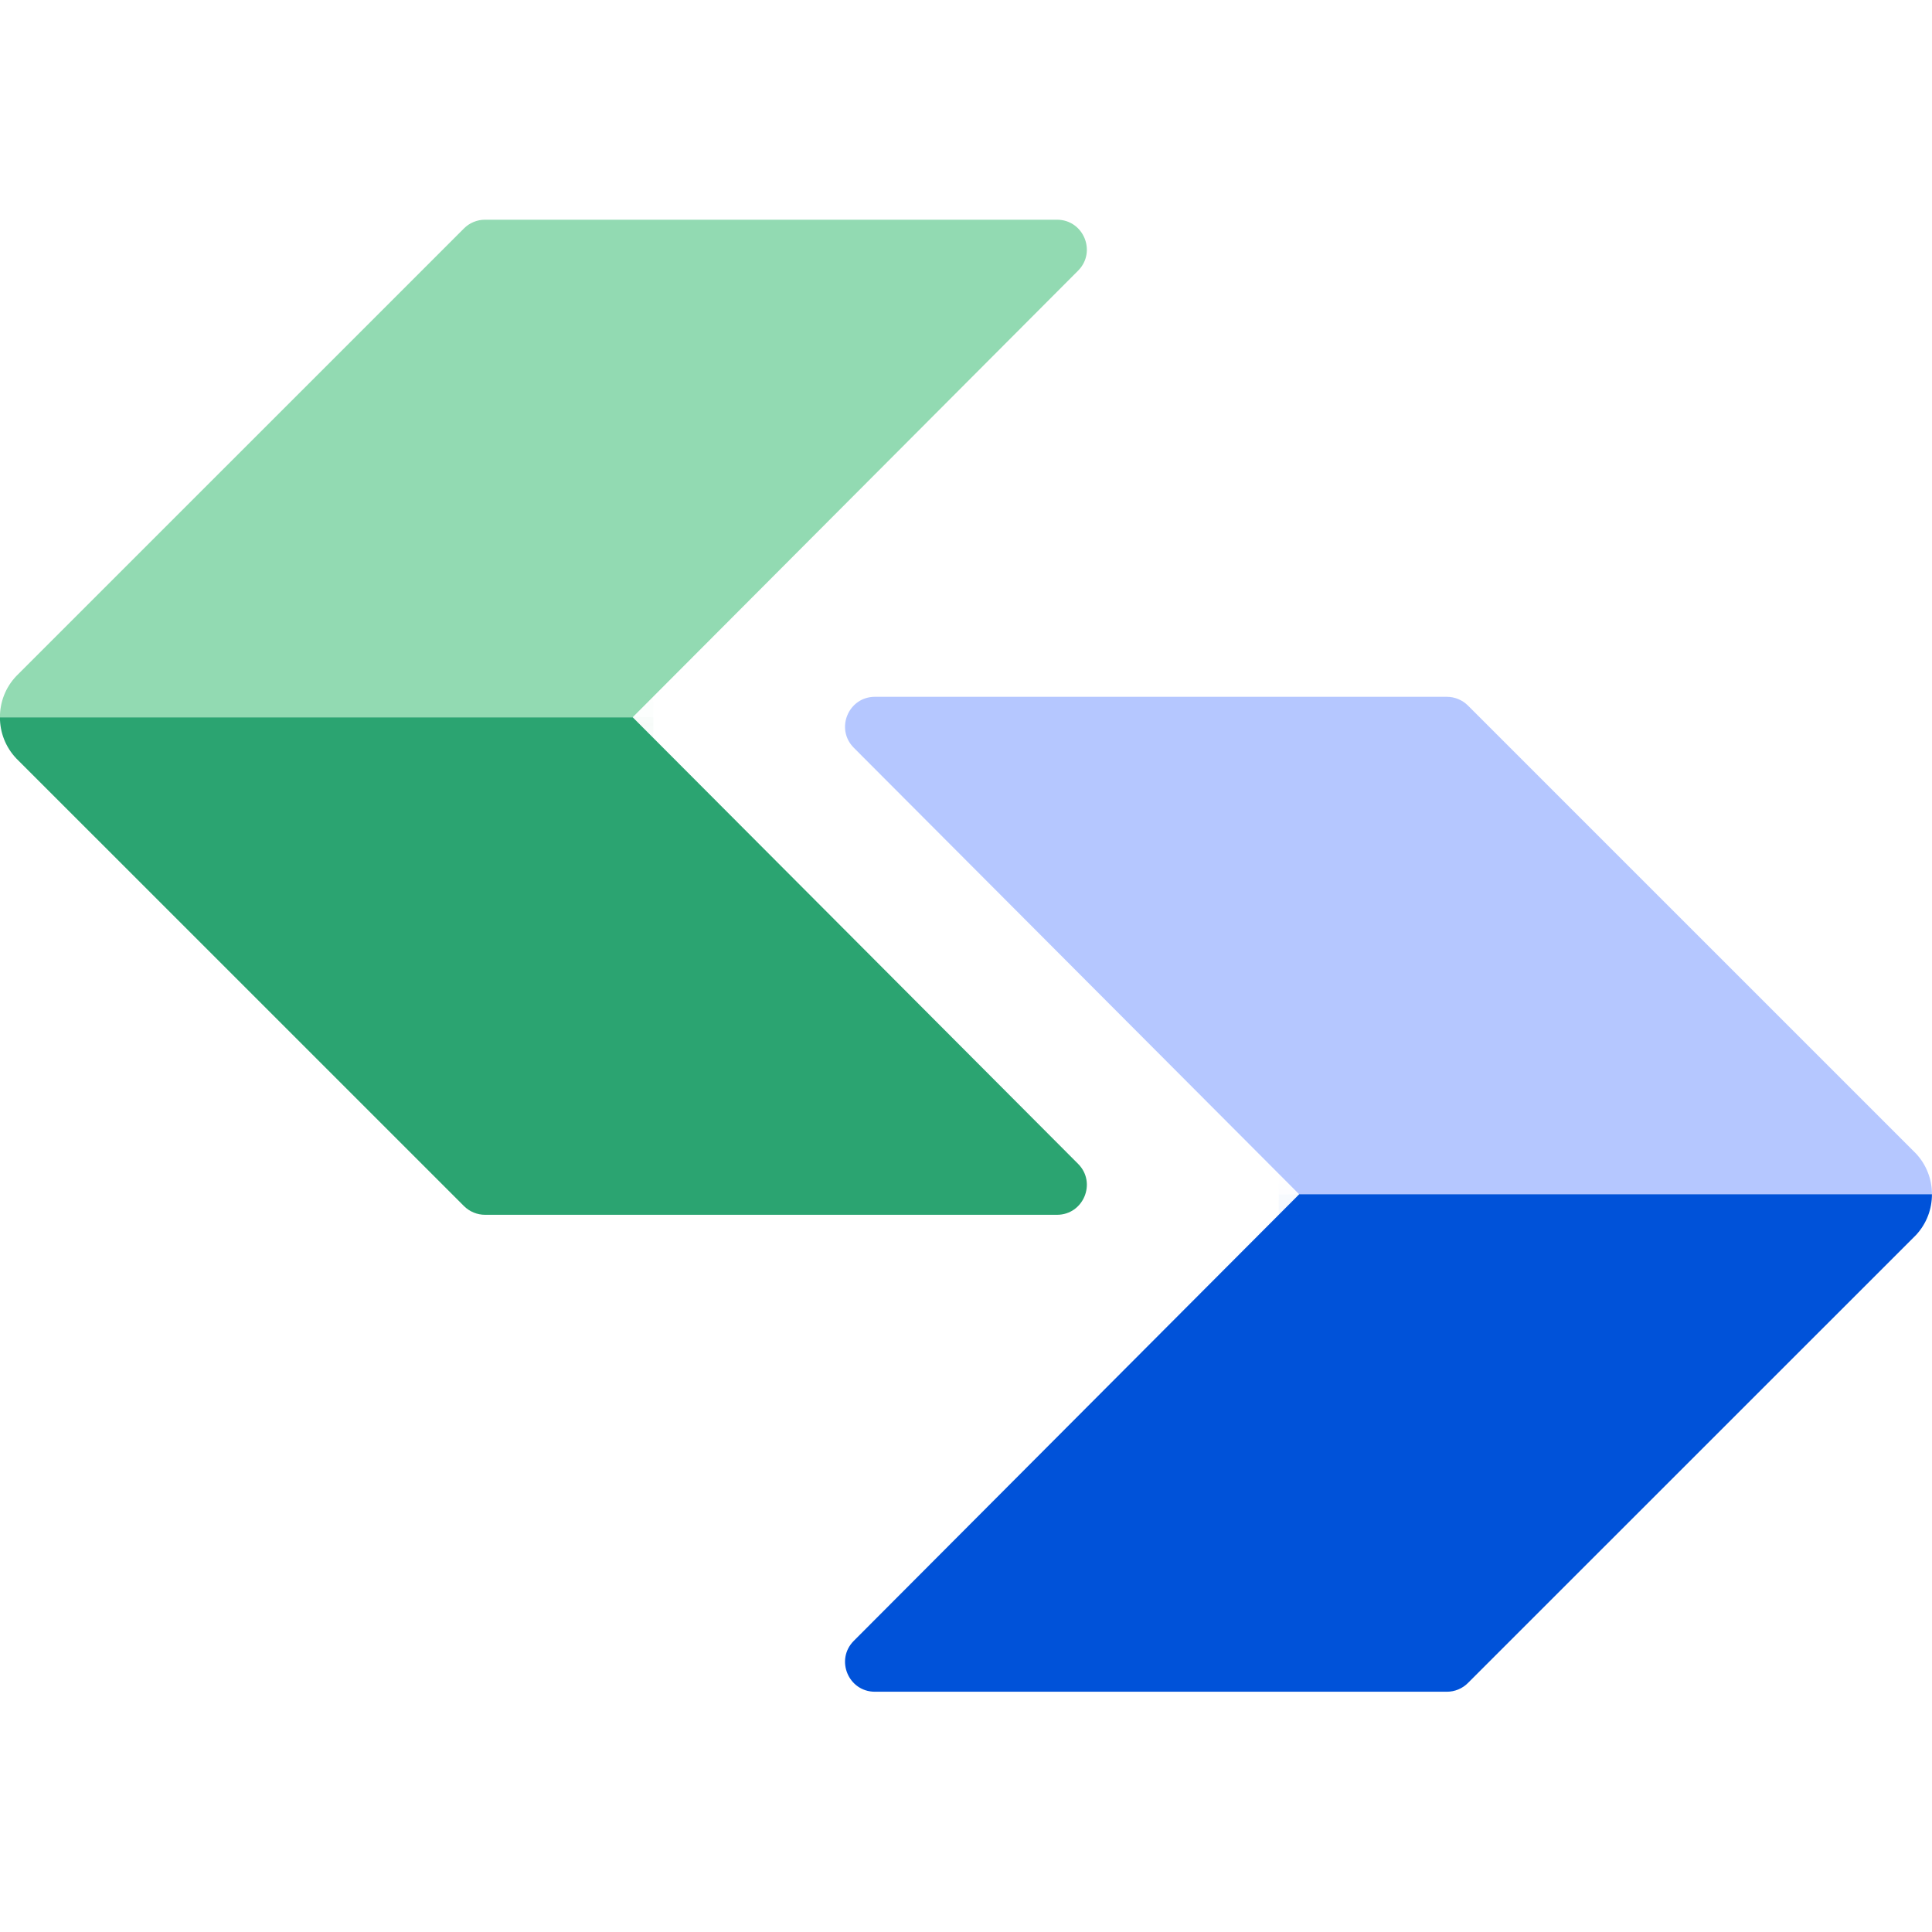
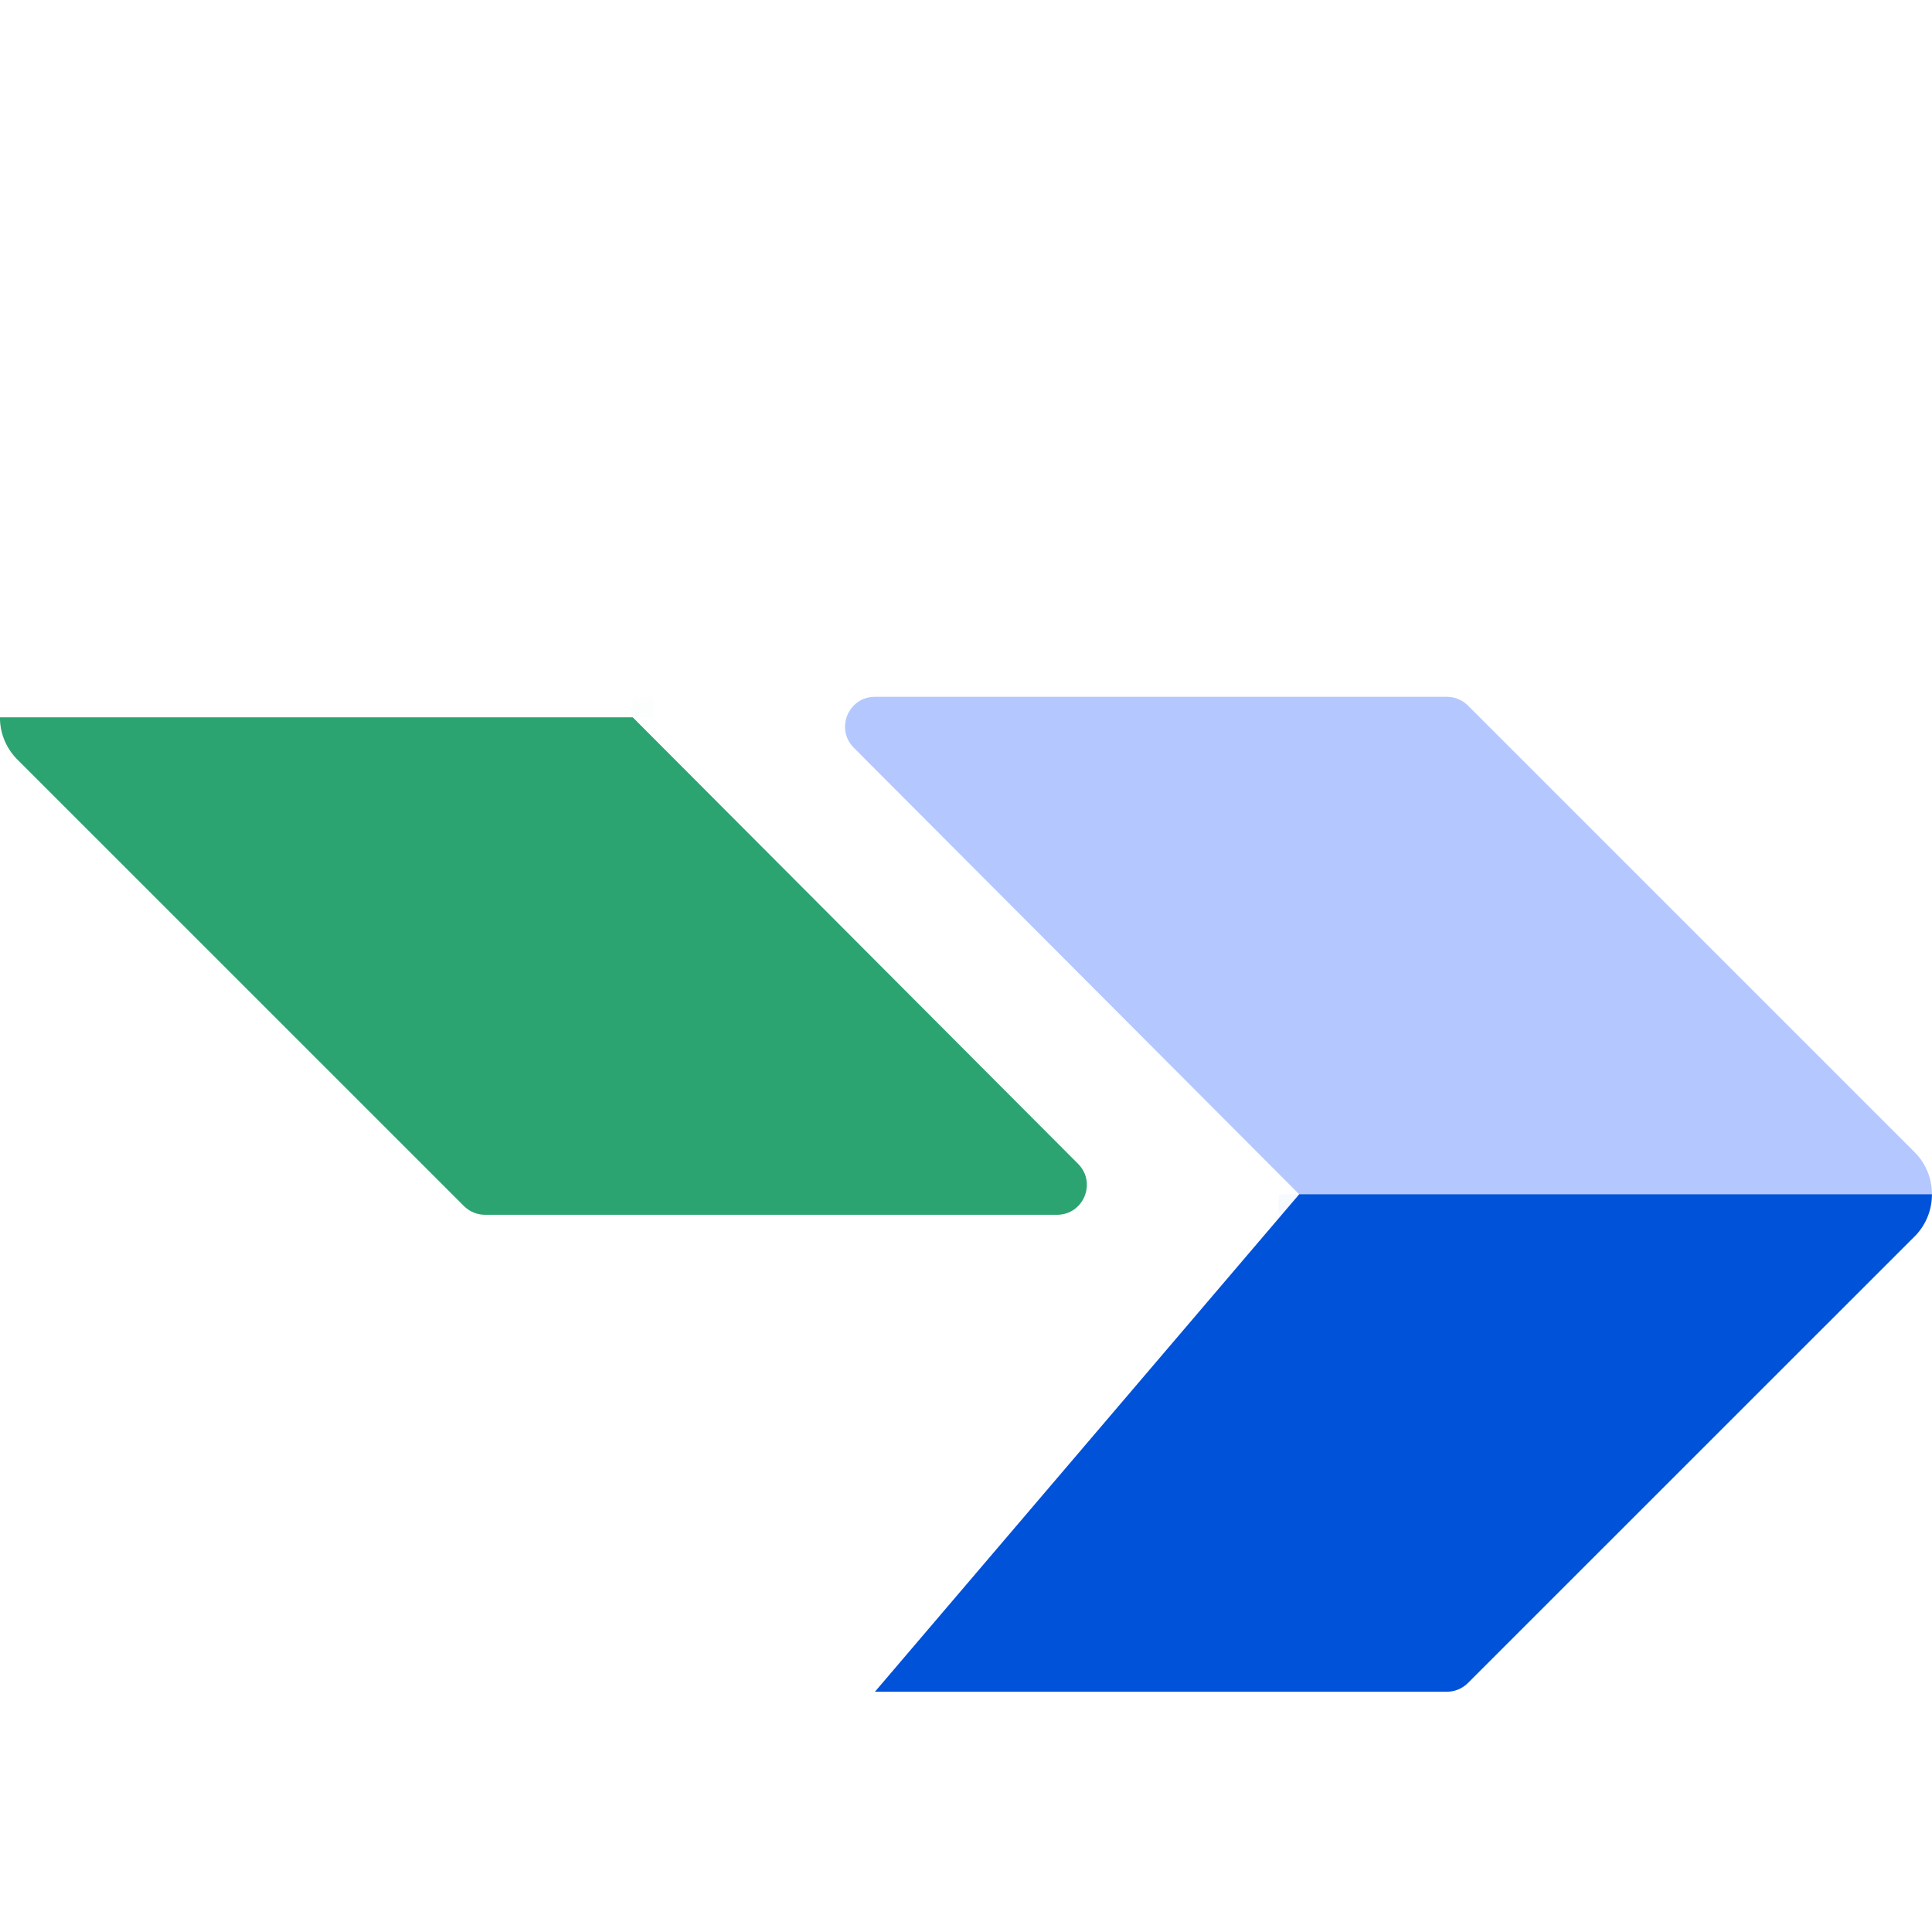
<svg xmlns="http://www.w3.org/2000/svg" width="36" height="36" viewBox="0 0 36 36" fill="none">
-   <path fill-rule="evenodd" clip-rule="evenodd" d="M-0.001 13.364C-0.002 13.088 0.1 12.811 0.304 12.597L8.645 4.257C8.749 4.152 8.891 4.094 9.038 4.094H19.695C20.19 4.094 20.438 4.692 20.089 5.043L11.79 13.364H-0.001Z" fill="#92DAB2" />
  <path fill-rule="evenodd" clip-rule="evenodd" d="M-0.001 13.366C-0.002 13.642 0.1 13.918 0.304 14.133L8.645 22.473C8.749 22.577 8.891 22.636 9.038 22.636H19.695C20.19 22.636 20.438 22.037 20.089 21.687L11.79 13.366H-0.001Z" fill="#2BA471" />
  <mask id="mask0_177_10569" style="mask-type:alpha" maskUnits="userSpaceOnUse" x="11" y="12" width="2" height="2">
    <path fill-rule="evenodd" clip-rule="evenodd" d="M12.172 12.983L11.791 13.365L12.172 13.746C11.962 13.535 11.962 13.194 12.172 12.983Z" fill="#D9D9D9" />
  </mask>
  <g mask="url(#mask0_177_10569)">
    <rect x="11.785" y="12.979" width="0.387" height="0.387" fill="#92DAB2" />
-     <rect x="11.785" y="13.366" width="0.387" height="0.387" fill="#2BA471" />
  </g>
  <path fill-rule="evenodd" clip-rule="evenodd" d="M35.999 22.254C36 21.978 35.898 21.701 35.694 21.487L27.353 13.147C27.249 13.043 27.107 12.984 26.96 12.984H16.303C15.808 12.984 15.56 13.582 15.909 13.933L24.209 22.254H35.999Z" fill="#B5C7FF" />
-   <path fill-rule="evenodd" clip-rule="evenodd" d="M35.999 22.253C36 22.526 35.901 22.799 35.702 23.013L27.353 31.36C27.249 31.465 27.107 31.523 26.96 31.523H16.303C15.808 31.523 15.56 30.925 15.909 30.575L24.209 22.253H35.999Z" fill="#0052D9" />
+   <path fill-rule="evenodd" clip-rule="evenodd" d="M35.999 22.253C36 22.526 35.901 22.799 35.702 23.013L27.353 31.36C27.249 31.465 27.107 31.523 26.96 31.523H16.303L24.209 22.253H35.999Z" fill="#0052D9" />
  <mask id="mask1_177_10569" style="mask-type:alpha" maskUnits="userSpaceOnUse" x="23" y="21" width="2" height="2">
    <path fill-rule="evenodd" clip-rule="evenodd" d="M23.828 21.872L24.209 22.253L23.828 22.635C24.038 22.424 24.038 22.083 23.828 21.872Z" fill="#D9D9D9" />
  </mask>
  <g mask="url(#mask1_177_10569)">
-     <rect width="0.387" height="0.387" transform="matrix(-1 0 0 1 24.215 21.867)" fill="#B5C7FF" />
    <rect width="0.387" height="0.387" transform="matrix(-1 0 0 1 24.215 22.254)" fill="#0052D9" />
  </g>
</svg>